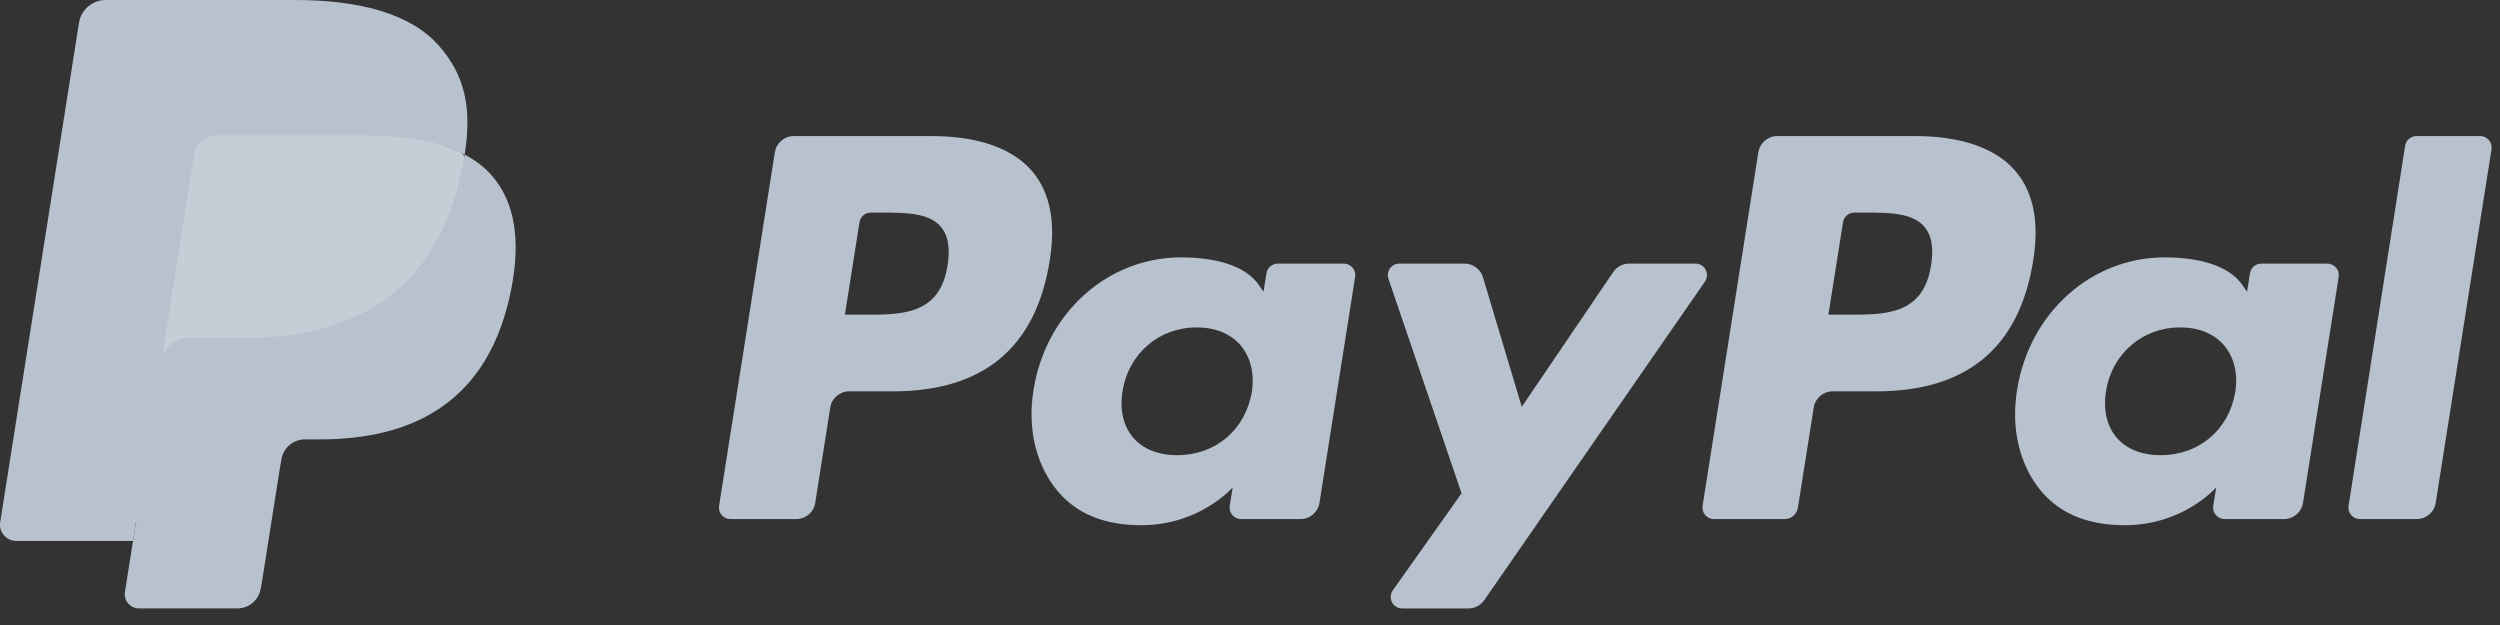
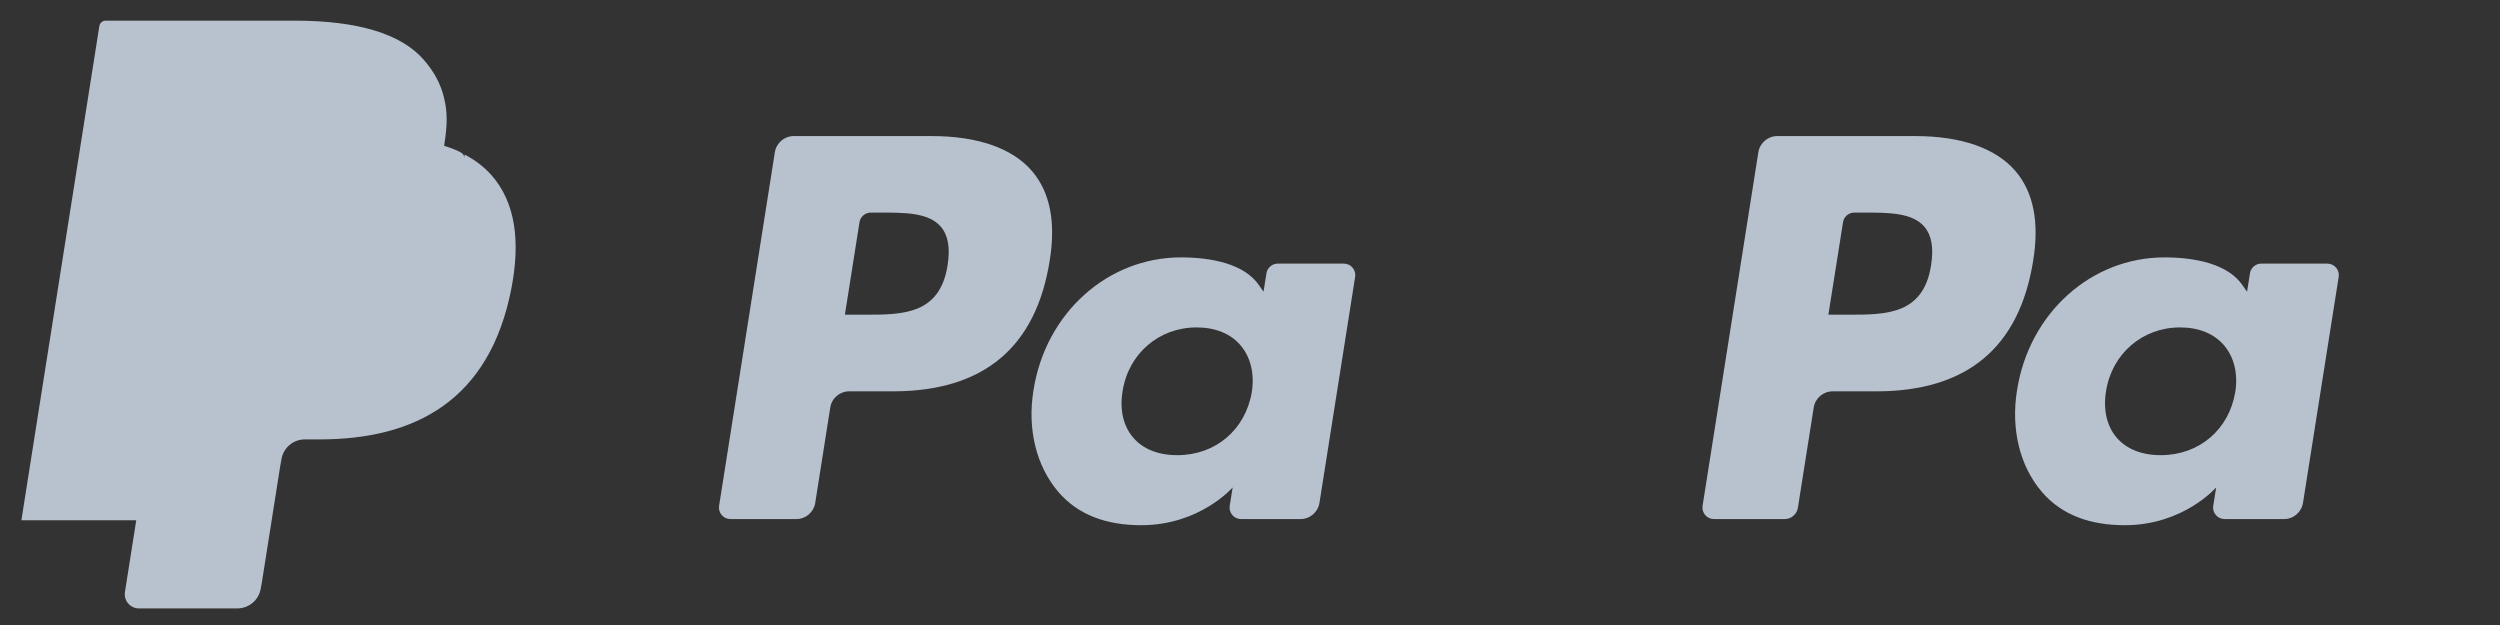
<svg xmlns="http://www.w3.org/2000/svg" width="88px" height="22px" viewBox="0 0 88 22" version="1.1">
  <rect x="0" y="0" width="88" height="22" fill="#333333" stroke="none" />
  <title>PayPal_Logo</title>
  <desc>Created with Sketch.</desc>
  <defs />
  <g id="Main-🔥🔥🔥" stroke="none" stroke-width="1" fill="none" fill-rule="evenodd">
    <g id="Landing_3" transform="translate(-1031, -2905)" fill-rule="nonzero">
      <g id="Bloc_3" transform="translate(0, 1866)">
        <g id="3" transform="translate(830, 376)">
          <g id="PayPal_Logo" transform="translate(201, 663)">
            <path d="M32.795,4.79 L27.941,4.79 C27.609,4.79 27.327,5.031 27.275,5.359 L25.312,17.804 C25.273,18.05 25.463,18.271 25.712,18.271 L28.029,18.271 C28.362,18.271 28.644,18.03 28.696,17.701 L29.225,14.345 C29.276,14.016 29.559,13.775 29.891,13.775 L31.427,13.775 C34.624,13.775 36.47,12.228 36.951,9.162 C37.169,7.821 36.961,6.767 36.333,6.029 C35.643,5.218 34.419,4.79 32.795,4.79 Z M33.355,9.335 C33.089,11.077 31.759,11.077 30.472,11.077 L29.74,11.077 L30.254,7.824 C30.284,7.628 30.454,7.483 30.653,7.483 L30.989,7.483 C31.865,7.483 32.692,7.483 33.119,7.982 C33.374,8.281 33.452,8.723 33.355,9.335 Z" id="Shape" fill="#B8C2CF" />
            <path d="M47.303,9.279 L44.979,9.279 C44.781,9.279 44.61,9.424 44.579,9.62 L44.476,10.27 L44.314,10.035 C43.811,9.305 42.689,9.06 41.569,9.06 C39,9.06 36.807,11.006 36.379,13.734 C36.157,15.096 36.473,16.397 37.245,17.305 C37.954,18.139 38.967,18.487 40.173,18.487 C42.242,18.487 43.39,17.156 43.39,17.156 L43.286,17.802 C43.247,18.049 43.437,18.271 43.685,18.271 L45.778,18.271 C46.111,18.271 46.392,18.029 46.445,17.701 L47.701,9.746 C47.741,9.501 47.551,9.279 47.303,9.279 Z M44.063,13.803 C43.839,15.13 42.785,16.022 41.441,16.022 C40.766,16.022 40.227,15.805 39.88,15.395 C39.537,14.988 39.406,14.408 39.516,13.762 C39.725,12.446 40.797,11.525 42.12,11.525 C42.78,11.525 43.317,11.744 43.67,12.158 C44.024,12.576 44.165,13.16 44.063,13.803 Z" id="Shape" fill="#B8C2CF" />
-             <path d="M59.681,9.279 L57.345,9.279 C57.123,9.279 56.913,9.39 56.787,9.575 L53.566,14.32 L52.2,9.76 C52.114,9.475 51.851,9.279 51.553,9.279 L49.258,9.279 C48.979,9.279 48.785,9.552 48.874,9.814 L51.447,17.364 L49.028,20.778 C48.838,21.047 49.029,21.417 49.358,21.417 L51.691,21.417 C51.912,21.417 52.119,21.309 52.245,21.127 L60.013,9.914 C60.199,9.646 60.008,9.279 59.681,9.279 Z" id="Shape" fill="#B8C2CF" />
            <path d="M67.414,4.79 L62.559,4.79 C62.228,4.79 61.946,5.031 61.894,5.359 L59.931,17.804 C59.892,18.05 60.082,18.271 60.33,18.271 L62.821,18.271 C63.052,18.271 63.25,18.102 63.286,17.873 L63.843,14.345 C63.894,14.016 64.178,13.775 64.509,13.775 L66.045,13.775 C69.243,13.775 71.087,12.228 71.57,9.162 C71.787,7.821 71.578,6.767 70.95,6.029 C70.261,5.218 69.038,4.79 67.414,4.79 Z M67.974,9.335 C67.709,11.077 66.378,11.077 65.091,11.077 L64.359,11.077 L64.874,7.824 C64.904,7.628 65.073,7.483 65.273,7.483 L65.608,7.483 C66.484,7.483 67.311,7.483 67.739,7.982 C67.993,8.281 68.071,8.723 67.974,9.335 Z" id="Shape" fill="#B8C2CF" />
            <path d="M81.921,9.279 L79.598,9.279 C79.399,9.279 79.229,9.424 79.199,9.62 L79.096,10.27 L78.933,10.035 C78.43,9.305 77.309,9.06 76.189,9.06 C73.621,9.06 71.428,11.006 71,13.734 C70.779,15.096 71.093,16.397 71.865,17.305 C72.575,18.139 73.587,18.487 74.793,18.487 C76.862,18.487 78.01,17.156 78.01,17.156 L77.906,17.802 C77.867,18.049 78.057,18.271 78.307,18.271 L80.399,18.271 C80.731,18.271 81.013,18.029 81.065,17.701 L82.322,9.746 C82.36,9.501 82.17,9.279 81.921,9.279 Z M78.681,13.803 C78.458,15.13 77.403,16.022 76.059,16.022 C75.385,16.022 74.845,15.805 74.498,15.395 C74.155,14.988 74.026,14.408 74.134,13.762 C74.344,12.446 75.415,11.525 76.738,11.525 C77.398,11.525 77.935,11.744 78.288,12.158 C78.644,12.576 78.784,13.16 78.681,13.803 Z" id="Shape" fill="#B8C2CF" />
-             <path d="M84.661,5.131 L82.669,17.804 C82.63,18.05 82.82,18.271 83.068,18.271 L85.07,18.271 C85.403,18.271 85.686,18.03 85.737,17.701 L87.701,5.257 C87.74,5.011 87.55,4.789 87.302,4.789 L85.06,4.789 C84.862,4.79 84.691,4.934 84.661,5.131 Z" id="Shape" fill="#B8C2CF" />
            <path d="M5.157,20.69 L5.528,18.332 L4.701,18.313 L0.753,18.313 L3.497,0.917 C3.505,0.864 3.533,0.815 3.573,0.781 C3.614,0.746 3.665,0.727 3.719,0.727 L10.376,0.727 C12.586,0.727 14.111,1.187 14.907,2.094 C15.281,2.52 15.519,2.965 15.633,3.455 C15.754,3.969 15.751,4.384 15.633,5.132 C16.042,5.262 16.268,5.367 16.311,5.447 C16.541,5.877 16.203,6.192 16.214,6.198 C16.432,6.335 16.612,6.486 16.759,6.653 C17.078,7.017 17.285,7.48 17.372,8.029 C17.462,8.593 17.433,9.264 17.285,10.024 C17.115,10.899 16.839,11.66 16.467,12.283 C16.125,12.857 15.69,13.333 15.172,13.702 C14.678,14.053 14.091,14.319 13.428,14.489 C12.785,14.657 12.052,14.741 11.248,14.741 L10.73,14.741 C10.359,14.741 9.999,14.875 9.717,15.114 C9.434,15.358 9.246,15.692 9.189,16.056 L9.15,16.269 L8.494,20.424 L8.464,20.576 C8.457,20.625 8.443,20.649 8.423,20.665 C8.405,20.68 8.38,20.69 8.355,20.69 L5.157,20.69 Z" id="Shape" fill="#B8C2CF" />
            <path d="M16.357,5.441 C16.337,5.568 16.314,5.698 16.289,5.831 C15.411,10.339 12.407,11.896 8.571,11.896 L6.618,11.896 C6.149,11.896 5.754,12.236 5.681,12.699 L4.681,19.041 L4.398,20.838 C4.35,21.142 4.585,21.416 4.891,21.416 L8.355,21.416 C8.765,21.416 9.114,21.118 9.178,20.713 L9.212,20.537 L9.865,16.399 L9.906,16.171 C9.97,15.765 10.319,15.467 10.73,15.467 L11.248,15.467 C14.604,15.467 17.231,14.105 17.999,10.162 C18.32,8.515 18.154,7.139 17.305,6.172 C17.048,5.88 16.729,5.638 16.357,5.441 Z" id="Shape" fill="#B8C2CF" />
-             <path d="M15.438,5.075 C15.304,5.036 15.166,5 15.024,4.968 C14.881,4.937 14.735,4.91 14.585,4.885 C14.058,4.8 13.481,4.76 12.863,4.76 L7.645,4.76 C7.517,4.76 7.395,4.789 7.286,4.841 C7.045,4.957 6.866,5.185 6.823,5.464 L5.713,12.494 L5.681,12.699 C5.754,12.236 6.149,11.896 6.618,11.896 L8.571,11.896 C12.407,11.896 15.411,10.338 16.289,5.831 C16.315,5.698 16.337,5.568 16.357,5.441 C16.135,5.323 15.894,5.223 15.635,5.137 C15.571,5.115 15.505,5.095 15.438,5.075 Z" id="Shape" fill="#FFFFFF" opacity="0.178" />
-             <path d="M6.823,5.464 C6.866,5.185 7.045,4.957 7.286,4.842 C7.396,4.79 7.517,4.761 7.645,4.761 L12.863,4.761 C13.481,4.761 14.058,4.801 14.585,4.886 C14.735,4.91 14.881,4.938 15.024,4.969 C15.166,5.001 15.304,5.037 15.438,5.076 C15.505,5.095 15.571,5.116 15.636,5.137 C15.895,5.223 16.135,5.324 16.357,5.441 C16.619,3.775 16.355,2.641 15.455,1.615 C14.462,0.484 12.67,0 10.377,0 L3.72,0 C3.252,0 2.852,0.341 2.78,0.804 L0.007,18.379 C-0.048,18.727 0.221,19.041 0.571,19.041 L4.681,19.041 L5.713,12.494 L6.823,5.464 Z" id="Shape" fill="#B8C2CF" />
          </g>
        </g>
      </g>
    </g>
  </g>
</svg>